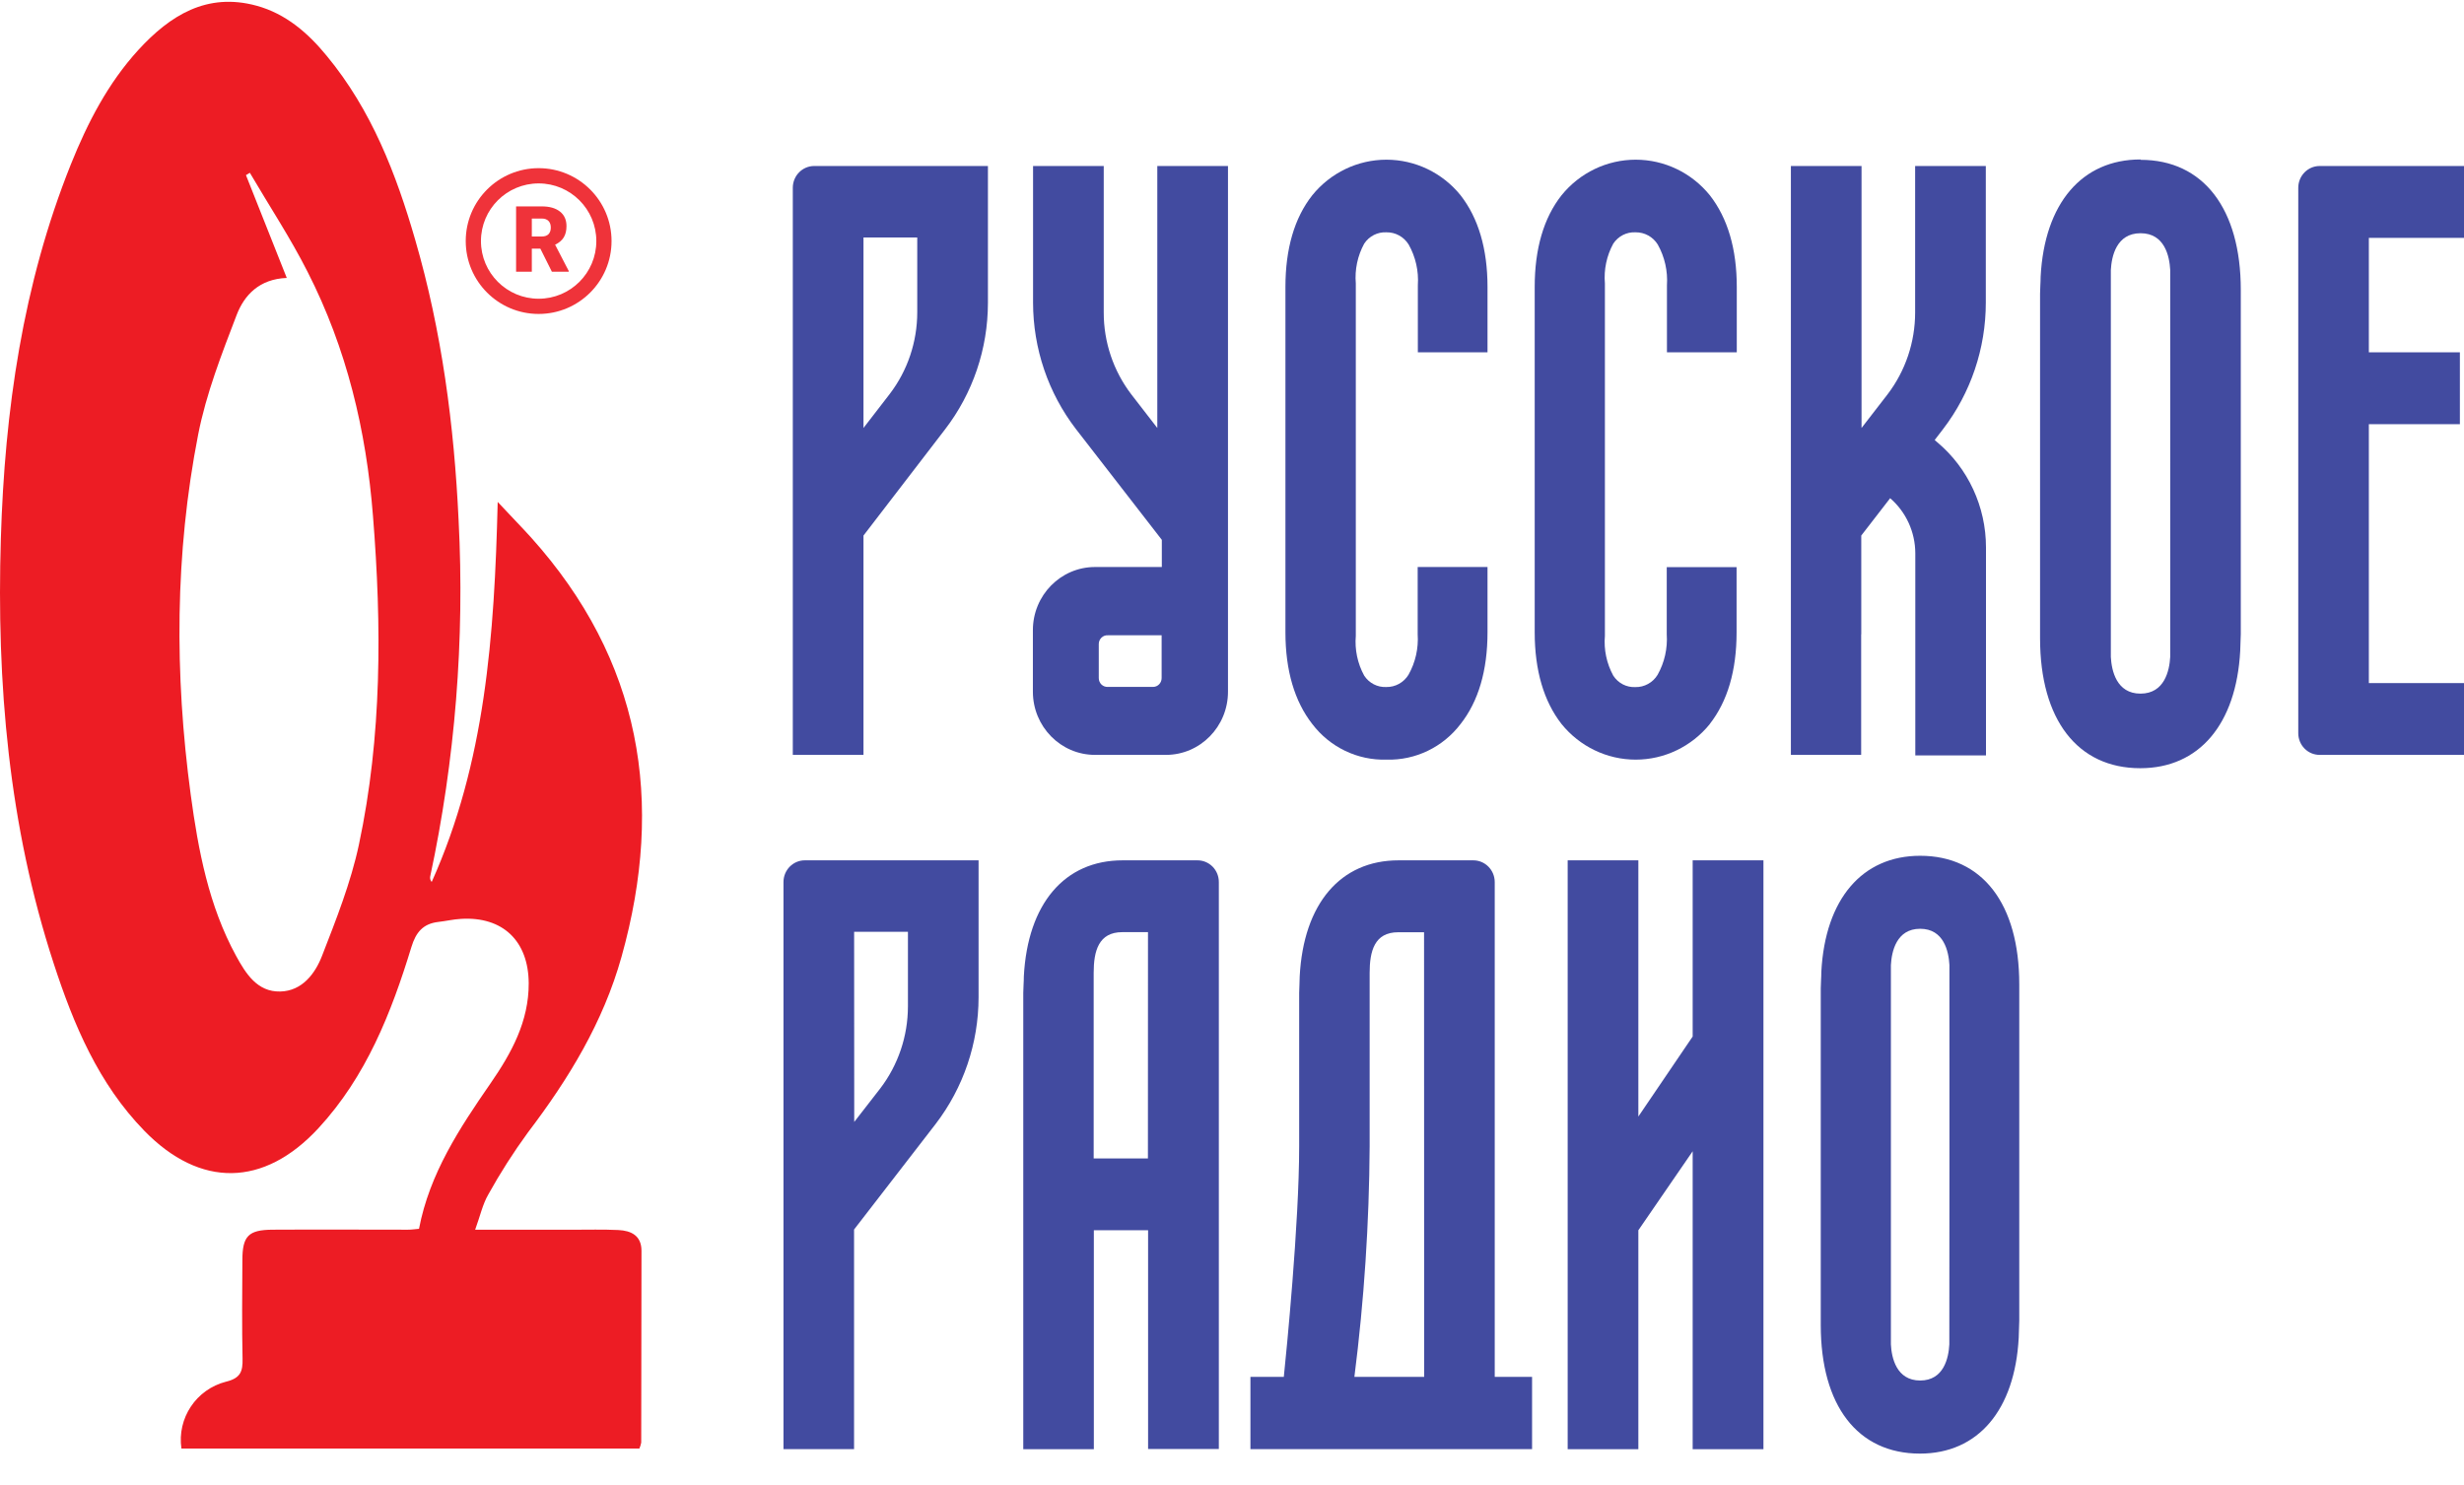
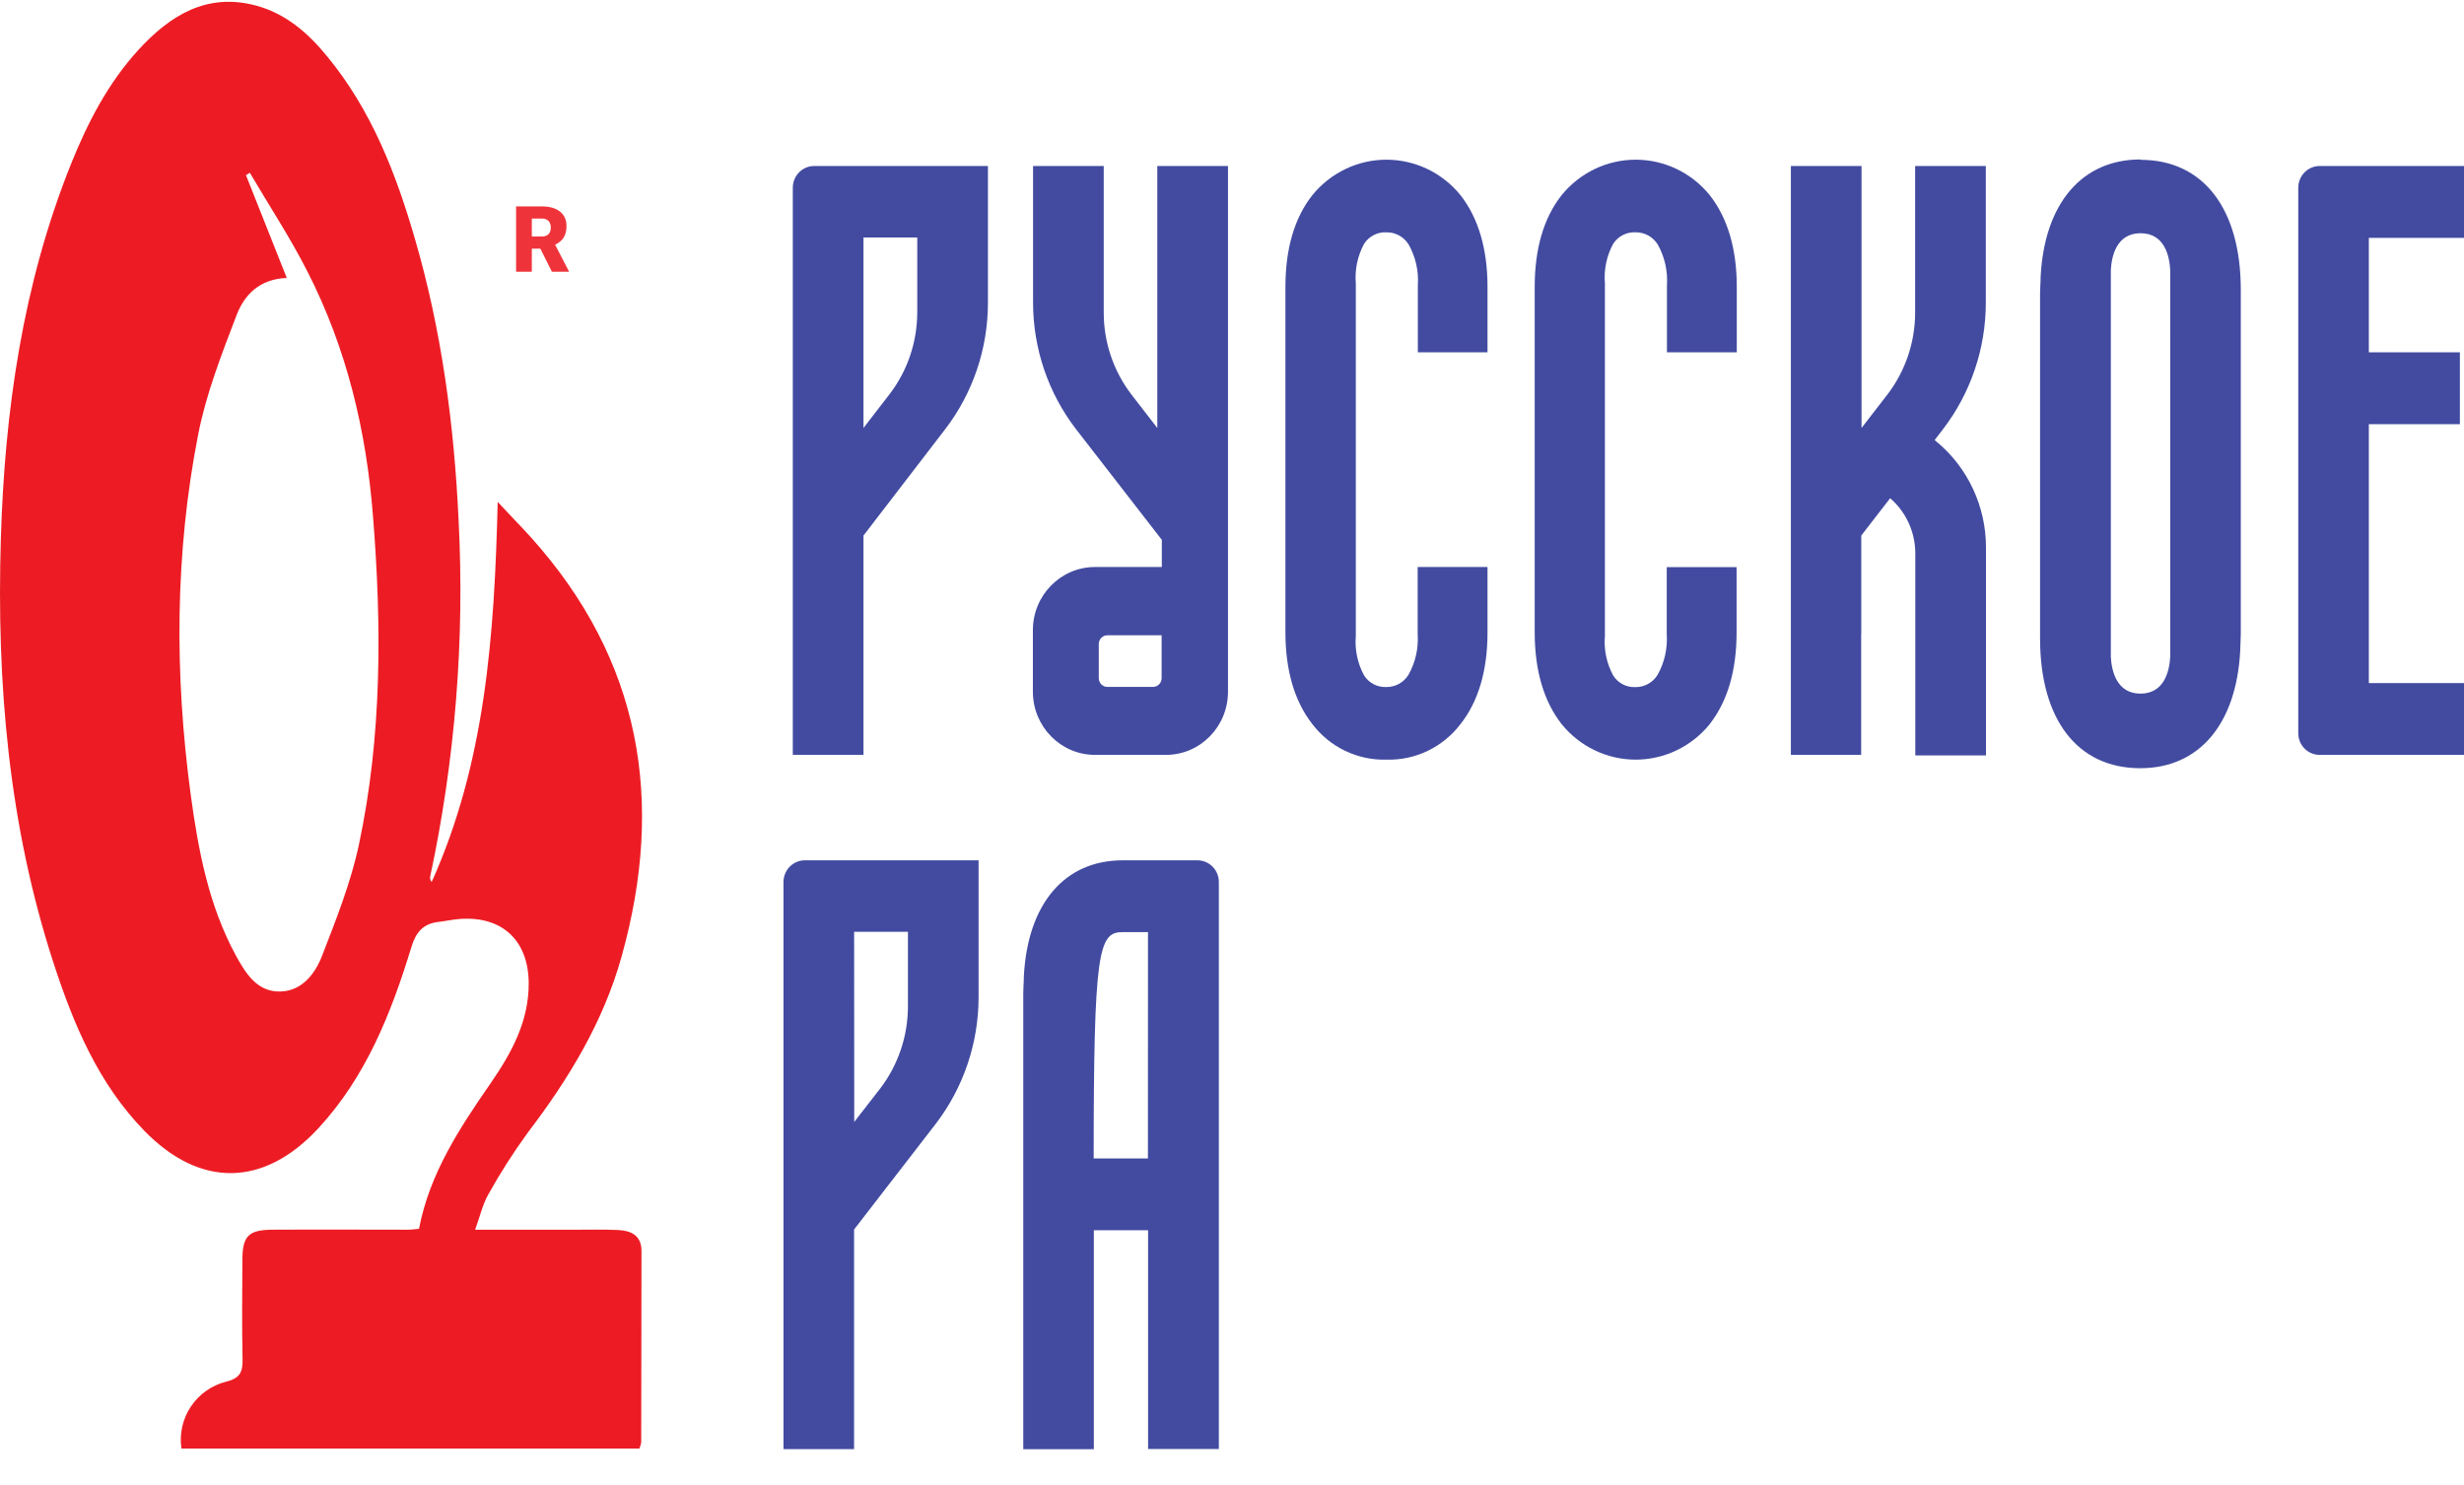
<svg xmlns="http://www.w3.org/2000/svg" width="73" height="44" viewBox="0 0 73 44" fill="none">
-   <path fill-rule="evenodd" clip-rule="evenodd" d="M50.148 30.715L48.539 33.086V25.494H46.445V42.944H48.539V36.456L50.148 34.115V42.944H52.245V25.494H50.148V30.715Z" fill="#424BA0" />
-   <path d="M34.009 34.328H32.402V28.828C32.402 28.183 32.546 27.622 33.25 27.622H34.011L34.009 34.328ZM35.48 25.494H33.258C31.54 25.494 30.447 26.778 30.333 28.93C30.333 29.108 30.316 29.271 30.316 29.426V42.944H32.407V36.456H34.014V42.938H36.11V26.139C36.111 25.968 36.045 25.804 35.927 25.683C35.808 25.562 35.647 25.494 35.48 25.494Z" fill="#424BA0" />
-   <path d="M57.752 39.837C57.731 40.238 57.589 40.908 56.888 40.908C56.186 40.908 56.04 40.235 56.021 39.837C56.021 39.679 56.021 28.753 56.021 28.599C56.042 28.197 56.184 27.522 56.888 27.522C57.592 27.522 57.733 28.197 57.755 28.596C57.755 28.776 57.758 39.544 57.752 39.837ZM56.888 25.359C55.169 25.359 54.074 26.642 53.96 28.795C53.96 28.972 53.943 29.133 53.943 29.29V39.264C53.943 41.649 55.031 43.074 56.882 43.074C58.601 43.074 59.694 41.788 59.808 39.638C59.808 39.461 59.824 39.3 59.824 39.142V29.168C59.824 26.781 58.729 25.359 56.888 25.359Z" fill="#424BA0" />
+   <path d="M34.009 34.328H32.402C32.402 28.183 32.546 27.622 33.25 27.622H34.011L34.009 34.328ZM35.48 25.494H33.258C31.54 25.494 30.447 26.778 30.333 28.93C30.333 29.108 30.316 29.271 30.316 29.426V42.944H32.407V36.456H34.014V42.938H36.11V26.139C36.111 25.968 36.045 25.804 35.927 25.683C35.808 25.562 35.647 25.494 35.48 25.494Z" fill="#424BA0" />
  <path d="M25.305 27.611H26.899V29.824C26.898 30.702 26.611 31.554 26.083 32.248L25.308 33.246L25.305 27.611ZM23.212 26.136V42.941H25.303V36.434L27.723 33.302C28.543 32.231 28.99 30.913 28.992 29.556V25.494H23.845C23.678 25.493 23.517 25.561 23.398 25.681C23.279 25.802 23.212 25.965 23.212 26.136Z" fill="#424BA0" />
-   <path d="M42.193 40.8H40.126C40.414 38.534 40.565 36.253 40.578 33.969V28.831C40.578 28.186 40.719 27.625 41.423 27.625H42.19L42.193 40.8ZM44.284 40.8V27.127V26.139C44.284 25.783 44 25.494 43.65 25.494H41.434C39.713 25.494 38.62 26.778 38.506 28.93C38.506 29.108 38.49 29.271 38.49 29.426V33.969C38.49 36.257 38.109 40.094 38.035 40.8H37.046V42.941H45.39V40.8H44.284Z" fill="#424BA0" />
  <path fill-rule="evenodd" clip-rule="evenodd" d="M55.143 18.797V15.87L55.999 14.763C56.469 15.17 56.742 15.765 56.744 16.393V22.385H58.838V16.221C58.838 15.014 58.307 13.87 57.392 13.103L57.318 13.039L57.566 12.716C58.387 11.645 58.833 10.325 58.833 8.967V4.919H56.739V9.26C56.739 10.138 56.452 10.99 55.923 11.684L55.151 12.682V4.919H53.058V22.369H55.14V18.797" fill="#424BA0" />
  <path fill-rule="evenodd" clip-rule="evenodd" d="M73 7.049V4.919H68.721C68.372 4.921 68.09 5.209 68.09 5.564V21.724C68.089 21.895 68.155 22.059 68.274 22.18C68.392 22.301 68.553 22.369 68.721 22.369H73V20.241H70.181V12.569H72.878V10.439H70.181V7.049H73Z" fill="#424BA0" />
  <path fill-rule="evenodd" clip-rule="evenodd" d="M50.653 21.456C51.18 20.784 51.449 19.874 51.449 18.742V16.805H49.38V18.794C49.408 19.214 49.314 19.633 49.108 19.998C48.967 20.228 48.717 20.366 48.45 20.36C48.188 20.373 47.939 20.244 47.795 20.02C47.599 19.66 47.512 19.249 47.548 18.839V8.4C47.513 7.991 47.599 7.58 47.795 7.221C47.941 6.998 48.193 6.87 48.456 6.884C48.722 6.88 48.972 7.017 49.114 7.246C49.319 7.612 49.414 8.032 49.386 8.453V10.439H51.455V8.502C51.455 7.373 51.183 6.461 50.658 5.788C50.117 5.119 49.311 4.732 48.46 4.732C47.609 4.732 46.802 5.119 46.262 5.788C45.734 6.458 45.468 7.373 45.468 8.502V18.739C45.468 19.871 45.74 20.784 46.262 21.453C46.802 22.122 47.609 22.51 48.46 22.51C49.311 22.51 50.117 22.122 50.658 21.453" fill="#424BA0" />
  <path d="M64.296 19.466C64.274 19.873 64.127 20.554 63.415 20.554C62.703 20.554 62.559 19.87 62.537 19.469C62.537 19.306 62.537 8.159 62.537 8.001C62.559 7.594 62.703 6.911 63.418 6.911C64.133 6.911 64.274 7.594 64.296 7.998C64.296 8.192 64.299 19.19 64.296 19.466ZM63.418 4.725C61.678 4.725 60.571 6.026 60.457 8.2C60.457 8.38 60.44 8.543 60.44 8.701V18.913C60.44 21.326 61.55 22.764 63.409 22.764C65.15 22.764 66.253 21.464 66.37 19.289C66.37 19.115 66.387 18.949 66.387 18.789V8.588C66.387 6.186 65.277 4.736 63.418 4.736V4.725Z" fill="#424BA0" />
  <path fill-rule="evenodd" clip-rule="evenodd" d="M41.077 22.51C41.932 22.535 42.749 22.142 43.273 21.453C43.801 20.781 44.07 19.868 44.07 18.739V16.802H42.001V18.792C42.029 19.212 41.935 19.63 41.729 19.995C41.588 20.225 41.338 20.363 41.071 20.358C40.809 20.371 40.56 20.242 40.416 20.02C40.219 19.66 40.133 19.249 40.168 18.839V8.4C40.133 7.991 40.22 7.58 40.416 7.221C40.562 6.998 40.813 6.87 41.077 6.884C41.343 6.88 41.592 7.017 41.734 7.246C41.94 7.612 42.035 8.032 42.006 8.453V10.439H44.07V8.502C44.07 7.373 43.798 6.461 43.273 5.788C42.733 5.119 41.926 4.732 41.075 4.732C40.224 4.732 39.418 5.119 38.877 5.788C38.349 6.458 38.083 7.373 38.083 8.502V18.739C38.083 19.871 38.355 20.784 38.877 21.453C39.402 22.143 40.219 22.535 41.077 22.51Z" fill="#424BA0" />
  <path d="M25.582 7.038H27.175V9.252C27.175 10.129 26.889 10.982 26.359 11.675L25.582 12.682V7.038ZM23.488 5.564V22.369H25.582V15.87L27.996 12.727C28.82 11.657 29.268 10.337 29.269 8.978V4.919H24.122C23.772 4.919 23.488 5.208 23.488 5.564Z" fill="#424BA0" />
  <path d="M34.415 20.094C34.415 20.238 34.301 20.355 34.16 20.355H32.825C32.754 20.359 32.685 20.334 32.633 20.285C32.582 20.235 32.553 20.166 32.553 20.094V19.085C32.553 19.013 32.582 18.944 32.633 18.895C32.685 18.845 32.754 18.82 32.825 18.825H34.415V20.094ZM34.287 4.919V12.682L33.515 11.684C32.986 10.99 32.699 10.138 32.7 9.26V4.919H30.606V8.967C30.607 10.326 31.055 11.646 31.878 12.716L34.421 15.997V16.802H32.441C31.426 16.802 30.602 17.639 30.601 18.672V20.498C30.602 21.532 31.426 22.369 32.441 22.369H34.543C35.558 22.369 36.381 21.531 36.381 20.498V4.919H34.287Z" fill="#424BA0" />
  <path d="M12.414 36.413C12.726 34.776 13.614 33.433 14.534 32.101C15.151 31.208 15.669 30.269 15.664 29.133C15.656 27.882 14.894 27.152 13.656 27.229C13.432 27.241 13.211 27.294 12.988 27.319C12.535 27.371 12.322 27.624 12.188 28.064C11.592 30.015 10.848 31.901 9.432 33.434C7.819 35.176 5.932 35.21 4.274 33.506C2.919 32.114 2.183 30.368 1.594 28.56C0.255 24.465 -0.105 20.24 0.025 15.964C0.139 12.162 0.674 8.431 2.099 4.871C2.593 3.64 3.198 2.466 4.1 1.479C5.038 0.456 6.129 -0.231 7.599 0.169C8.471 0.407 9.128 0.98 9.684 1.66C11.005 3.259 11.736 5.148 12.302 7.109C13.089 9.819 13.456 12.603 13.587 15.421C13.769 18.961 13.486 22.509 12.745 25.975C12.734 26.032 12.751 26.091 12.79 26.134C14.375 22.609 14.649 18.847 14.745 14.874C15.134 15.291 15.441 15.604 15.733 15.926C18.993 19.557 19.706 23.739 18.414 28.351C17.872 30.289 16.85 31.967 15.642 33.556C15.212 34.145 14.819 34.76 14.466 35.397C14.297 35.689 14.225 36.036 14.077 36.44H16.964C17.415 36.44 17.868 36.428 18.319 36.449C18.7 36.467 19.005 36.614 19.005 37.065C19.005 38.959 19.002 40.852 18.997 42.746C18.986 42.808 18.968 42.867 18.942 42.924H5.375C5.243 42.023 5.814 41.168 6.696 40.943C7.125 40.839 7.195 40.641 7.186 40.261C7.165 39.288 7.176 38.316 7.181 37.342C7.181 36.627 7.36 36.444 8.072 36.439C9.41 36.431 10.748 36.439 12.085 36.439C12.189 36.44 12.291 36.423 12.414 36.413ZM8.496 8.236C7.68 8.267 7.237 8.747 7.012 9.331C6.568 10.49 6.108 11.666 5.871 12.877C5.179 16.413 5.17 19.981 5.65 23.546C5.874 25.198 6.183 26.839 6.995 28.326C7.281 28.848 7.621 29.397 8.302 29.381C8.95 29.367 9.336 28.853 9.542 28.321C9.96 27.245 10.393 26.155 10.633 25.03C11.318 21.814 11.311 18.554 11.05 15.29C10.852 12.756 10.27 10.323 9.112 8.054C8.602 7.046 7.976 6.1 7.402 5.12L7.287 5.189L8.496 8.236Z" fill="#ED1C24" />
-   <path fill-rule="evenodd" clip-rule="evenodd" d="M15.958 4.983C14.765 4.983 13.798 5.95 13.798 7.143C13.798 8.336 14.765 9.303 15.958 9.303C17.151 9.303 18.118 8.336 18.118 7.143C18.118 5.95 17.151 4.983 15.958 4.983ZM14.249 7.143C14.249 6.2 15.014 5.435 15.958 5.435C16.902 5.435 17.667 6.2 17.667 7.143C17.667 8.087 16.902 8.852 15.958 8.852C15.014 8.852 14.249 8.087 14.249 7.143Z" fill="#EF333A" />
  <path d="M16.009 7.368H15.756V8.051H15.29V6.116H16.051C16.281 6.116 16.46 6.167 16.589 6.269C16.719 6.371 16.783 6.515 16.783 6.701C16.783 6.835 16.756 6.947 16.701 7.036C16.647 7.124 16.562 7.196 16.446 7.251L16.85 8.031V8.051H16.35L16.009 7.368ZM15.756 7.008H16.051C16.14 7.008 16.206 6.985 16.251 6.939C16.296 6.892 16.318 6.827 16.318 6.743C16.318 6.66 16.296 6.595 16.251 6.548C16.205 6.5 16.139 6.476 16.051 6.476H15.756V7.008Z" fill="#EF333A" />
</svg>